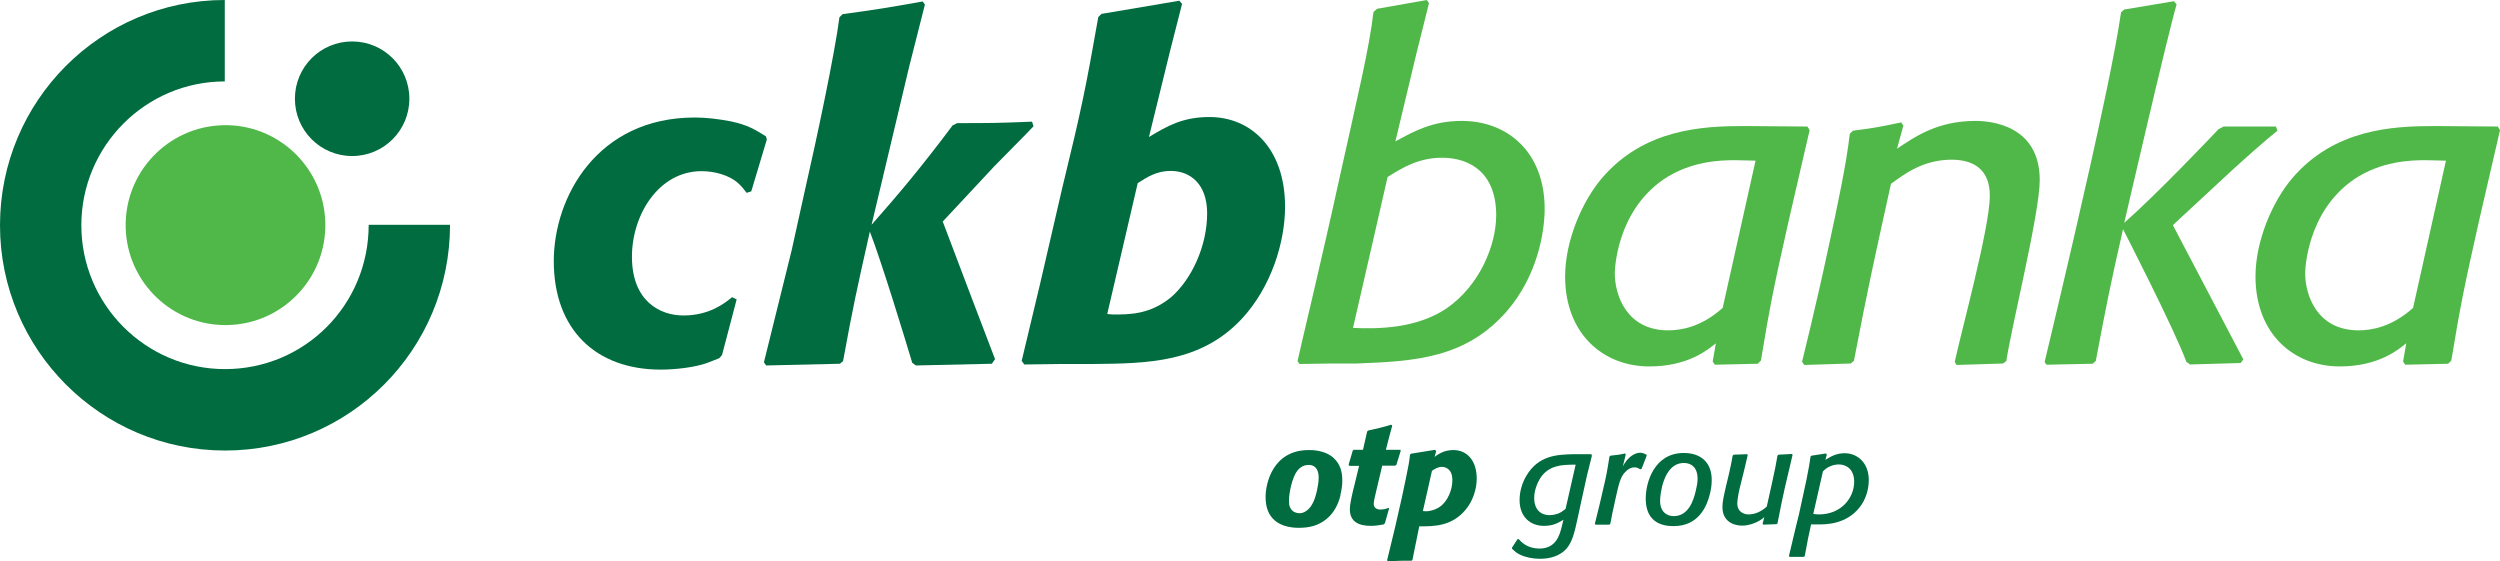
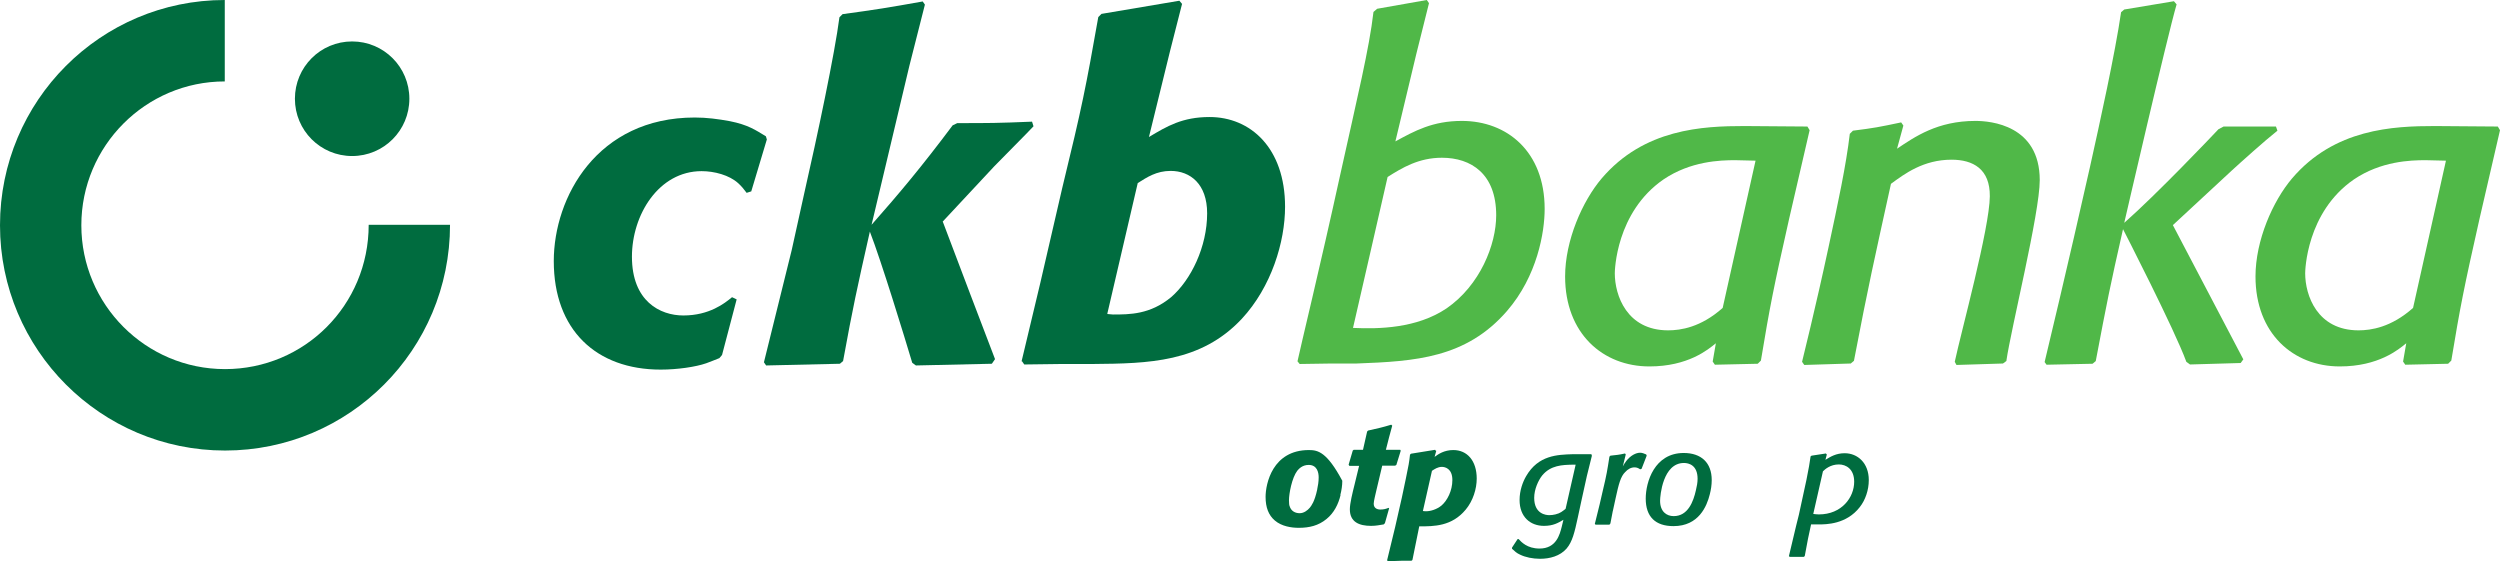
<svg xmlns="http://www.w3.org/2000/svg" width="196" height="44" viewBox="0 0 196 44" fill="none">
  <path d="M101.723 28.327C101.952 27.237 103.499 20.891 105.064 13.743C106.42 7.607 107.355 3.785 107.68 0.937L107.966 0.688L111.861 0L112.033 0.248L111.04 4.224L109.398 11.086C110.906 10.264 112.319 9.48 114.61 9.48C118.142 9.48 121.101 11.87 121.101 16.381C121.101 18.196 120.529 21.637 118.142 24.389C114.935 28.078 110.964 28.327 106.362 28.499H104.396L101.895 28.537L101.723 28.327ZM106.076 25.708C108.1 25.804 111.078 25.746 113.407 24.179C116.042 22.363 117.302 19.171 117.302 16.878C117.302 13.628 115.336 12.367 113.045 12.367C111.231 12.367 109.933 13.15 108.787 13.877C108.787 13.877 106.286 24.829 106.076 25.708Z" fill="#50B848" />
  <path d="M140.27 17.145C139.029 22.65 138.762 24.007 138.055 28.269L137.807 28.518L134.447 28.594L134.275 28.346L134.523 26.912C133.912 27.409 132.347 28.728 129.311 28.728C125.665 28.728 122.705 26.148 122.705 21.675C122.705 18.846 124.061 15.769 125.569 13.991C128.891 10.092 133.492 9.882 136.776 9.882L141.702 9.92L141.874 10.207L140.27 17.145ZM137.635 12.596C137.101 12.596 136.566 12.558 136.032 12.558C134.848 12.558 132.538 12.634 130.418 14.068C126.676 16.648 126.6 21.255 126.6 21.427C126.6 23.147 127.536 25.899 130.781 25.899C131.755 25.899 133.34 25.67 135.058 24.141L137.635 12.596Z" fill="#50B848" />
  <path d="M194.396 17.145C193.155 22.65 192.888 24.007 192.182 28.269L191.933 28.518L188.573 28.594L188.401 28.346L188.65 26.912C188.039 27.409 186.473 28.728 183.437 28.728C179.791 28.728 176.831 26.148 176.831 21.675C176.831 18.846 178.187 15.769 179.695 13.991C183.017 10.092 187.619 9.882 190.902 9.882L195.828 9.92L196 10.207L194.396 17.145ZM191.762 12.596C191.227 12.596 190.692 12.558 190.158 12.558C188.974 12.558 186.664 12.634 184.545 14.068C180.803 16.648 180.726 21.255 180.726 21.427C180.726 23.147 181.662 25.899 184.907 25.899C185.881 25.899 187.466 25.67 189.184 24.141L191.762 12.596Z" fill="#50B848" />
  <path d="M157.319 28.288L157.033 28.499L153.386 28.613L153.253 28.365C153.768 25.957 155.983 17.89 156.002 15.387C156.021 13.246 154.685 12.52 153.004 12.52C150.79 12.52 149.32 13.628 148.251 14.412C146.933 20.414 146.494 22.306 145.349 28.288L145.1 28.499L141.454 28.613L141.282 28.365C141.282 28.365 142.37 23.988 143.344 19.439C144.108 15.884 144.738 12.94 145.024 10.493L145.272 10.245C146.952 10.035 147.334 9.958 149.052 9.595L149.224 9.844L148.728 11.659C150.122 10.723 151.897 9.48 154.876 9.48C156.059 9.48 159.916 9.805 159.916 14.125C159.916 16.706 157.663 25.765 157.3 28.288H157.319Z" fill="#50B848" />
  <path d="M170.34 17.623L175.877 28.174L175.667 28.46L171.696 28.575L171.409 28.365C170.493 25.842 166.445 17.967 166.445 17.967C165.414 22.516 165.204 23.586 164.307 28.308L164.059 28.518L160.45 28.594L160.298 28.384C160.298 28.384 162.207 20.452 163.849 13.112C164.613 9.672 165.815 4.243 166.293 0.956L166.541 0.745L170.436 0.096L170.646 0.344C169.92 2.81 166.541 17.47 166.541 17.47C169.099 15.215 173.357 10.742 173.929 10.13L174.33 9.92H178.435L178.55 10.245C177.538 11.048 175.648 12.749 174.98 13.361L170.34 17.661V17.623Z" fill="#50B848" />
  <path fill-rule="evenodd" clip-rule="evenodd" d="M0 17.661C0 7.913 7.885 0 17.622 0V6.384C11.417 6.384 6.377 11.449 6.377 17.661C6.377 23.873 11.417 28.938 17.641 28.938C23.865 28.938 28.905 23.93 28.905 17.623H35.282C35.282 27.428 27.378 35.322 17.641 35.322C7.904 35.322 0 27.409 0 17.661Z" fill="#006C3F" />
-   <path d="M17.867 25.485C22.189 25.38 25.609 21.788 25.505 17.462C25.4 13.135 21.812 9.712 17.491 9.816C13.169 9.92 9.749 13.512 9.854 17.839C9.958 22.166 13.546 25.589 17.867 25.485Z" fill="#50B848" />
  <path d="M23.121 7.741C23.121 5.256 25.125 3.249 27.607 3.249C30.089 3.249 32.094 5.256 32.094 7.741C32.094 10.226 30.089 12.233 27.607 12.233C25.125 12.233 23.121 10.226 23.121 7.741Z" fill="#006C3F" />
  <path d="M57.754 23.472L56.608 27.83L56.398 28.078C56.035 28.212 55.711 28.365 55.367 28.48C54.546 28.766 53.114 28.977 51.797 28.977C46.738 28.977 43.416 25.861 43.416 20.471C43.416 15.463 46.814 9.213 54.47 9.213C55.405 9.213 56.284 9.328 57.219 9.5C58.651 9.786 59.224 10.188 60.045 10.685L60.121 10.933L58.899 15.004L58.536 15.119C58.327 14.832 58.117 14.584 57.887 14.374C57.181 13.724 55.997 13.418 55.005 13.418C51.644 13.418 49.544 16.839 49.544 20.127C49.544 23.625 51.759 24.733 53.573 24.733C55.615 24.733 56.818 23.778 57.391 23.3L57.754 23.472Z" fill="#006C3F" />
  <path d="M73.906 17.355C75.91 22.688 76.235 23.472 78.01 28.155L77.762 28.518L71.806 28.652L71.519 28.441C70.908 26.396 69.094 20.471 68.197 18.158C67.166 22.726 66.88 24.026 66.097 28.308L65.849 28.518L60.064 28.652L59.892 28.403L62.069 19.611L63.023 15.291C64.092 10.608 65.448 4.186 65.811 1.357L66.059 1.109C68.732 0.745 69.553 0.612 72.34 0.115L72.512 0.363L71.29 5.18L68.331 17.623C70.507 15.157 72.226 13.112 74.689 9.825L75.051 9.652C77.552 9.652 78.201 9.652 80.912 9.538L81.027 9.901C80.607 10.36 78.43 12.539 77.953 13.036L73.925 17.355H73.906Z" fill="#006C3F" />
  <path d="M80.092 28.327L81.562 22.172L83.28 14.737C84.846 8.315 85.132 6.843 86.106 1.338L86.354 1.089L92.463 0.057L92.673 0.306L91.719 4.052L90.077 10.742C91.509 9.882 92.712 9.175 94.831 9.175C98.038 9.175 100.749 11.602 100.749 16.209C100.749 18.961 99.68 22.497 97.351 25.001C94.143 28.422 90.039 28.499 85.686 28.537H83.223L80.302 28.575L80.13 28.327H80.092ZM86.831 24.619L87.251 24.657C88.569 24.657 90.172 24.657 91.814 23.3C93.38 21.943 94.64 19.343 94.64 16.725C94.64 14.431 93.322 13.399 91.776 13.399C90.669 13.399 89.924 13.896 89.198 14.354L86.812 24.599L86.831 24.619Z" fill="#006C3F" />
  <path fill-rule="evenodd" clip-rule="evenodd" d="M123.526 36.45L122.743 39.891C122.495 40.082 122.342 40.235 121.942 40.33C121.789 40.368 121.617 40.388 121.464 40.388C121.197 40.388 120.281 40.292 120.281 39.03C120.281 38.361 120.605 37.654 120.911 37.272C121.579 36.469 122.495 36.45 123.259 36.431H123.526V36.45ZM124.786 35.609H123.316C122.094 35.647 120.605 35.685 119.65 37.329C119.383 37.788 119.135 38.457 119.135 39.202C119.135 40.54 119.994 41.228 121.044 41.228C121.77 41.228 122.152 40.999 122.572 40.751L122.438 41.305C122.285 41.898 122.018 43.006 120.701 43.006C119.727 43.006 119.269 42.49 119.059 42.261H118.982L118.543 42.93V43.025C118.753 43.216 118.906 43.369 119.173 43.484C119.593 43.694 120.185 43.809 120.739 43.809C121.502 43.809 122.304 43.599 122.82 43.006C123.278 42.471 123.45 41.725 123.698 40.579L124.003 39.164C124.366 37.482 124.462 37.062 124.805 35.724L124.767 35.647L124.786 35.609Z" fill="#006C3F" />
  <path fill-rule="evenodd" clip-rule="evenodd" d="M126.447 40.063L126.676 39.011C126.906 37.96 127.058 37.348 127.421 37.004C127.612 36.794 127.86 36.641 128.147 36.641C128.318 36.641 128.452 36.699 128.586 36.794L128.7 36.756L129.101 35.724L129.063 35.628C128.891 35.552 128.738 35.494 128.586 35.494C128.261 35.494 127.841 35.705 127.497 36.144C127.402 36.278 127.306 36.412 127.23 36.565L127.459 35.628L127.402 35.552C126.886 35.666 126.772 35.666 126.256 35.724L126.18 35.8C126.008 36.89 125.97 37.176 125.645 38.533L125.416 39.527L125.034 41.076L125.092 41.133H126.18L126.256 41.037L126.447 40.043V40.063Z" fill="#006C3F" />
  <path fill-rule="evenodd" clip-rule="evenodd" d="M132.958 38.438C132.767 39.298 132.347 40.464 131.22 40.464C130.648 40.464 130.151 40.101 130.151 39.26C130.151 38.877 130.361 36.297 132.022 36.297C132.404 36.297 133.091 36.469 133.091 37.539C133.091 37.826 133.034 38.132 132.958 38.438ZM134.046 38.763C134.141 38.4 134.199 38.017 134.199 37.635C134.199 36.278 133.378 35.514 132.003 35.514C129.712 35.514 129.025 37.788 129.025 39.088C129.025 40.521 129.788 41.248 131.201 41.248C133.187 41.248 133.817 39.68 134.046 38.763Z" fill="#006C3F" />
-   <path fill-rule="evenodd" clip-rule="evenodd" d="M139.678 39.413L139.926 38.266L140.537 35.666L140.499 35.59L139.43 35.647L139.354 35.724C139.22 36.488 139.182 36.718 138.914 37.922L138.514 39.718C138.246 39.948 137.769 40.33 137.082 40.33C136.833 40.33 136.203 40.215 136.203 39.451C136.203 39.107 136.375 38.304 136.452 38.036C136.509 37.845 136.948 36.029 137.024 35.666L136.967 35.609L135.917 35.647L135.841 35.724C135.745 36.297 135.707 36.431 135.554 37.138L135.306 38.17C135.134 38.935 135.039 39.336 135.039 39.757C135.039 40.884 135.917 41.209 136.585 41.209C137.139 41.209 137.864 40.961 138.323 40.54L138.189 41.056L138.246 41.133L139.277 41.095L139.354 41.037L139.678 39.413Z" fill="#006C3F" />
  <path fill-rule="evenodd" clip-rule="evenodd" d="M142.924 36.947C143.077 36.794 143.497 36.412 144.165 36.412C144.738 36.412 145.368 36.775 145.368 37.769C145.368 38.992 144.394 40.33 142.599 40.33C142.447 40.33 142.313 40.311 142.16 40.292L142.924 36.928V36.947ZM143.21 35.628L143.153 35.552L142.026 35.724L141.95 35.781C141.874 36.316 141.816 36.679 141.626 37.616C141.435 38.514 141.225 39.432 141.034 40.349L140.824 41.19L140.251 43.599L140.308 43.656H141.416L141.492 43.599C141.721 42.318 141.778 42.089 141.988 41.114C142.198 41.114 142.408 41.114 142.599 41.114C143.153 41.114 144.757 41.114 145.807 39.757C146.246 39.202 146.513 38.419 146.513 37.635C146.513 36.297 145.635 35.533 144.623 35.533C143.955 35.533 143.516 35.8 143.115 36.049L143.229 35.609L143.21 35.628Z" fill="#006C3F" />
-   <path fill-rule="evenodd" clip-rule="evenodd" d="M103.269 38.38C103.059 39.355 102.811 39.642 102.697 39.795C102.506 40.024 102.219 40.235 101.895 40.235C101.532 40.235 101.227 40.063 101.112 39.699C101.074 39.623 101.055 39.47 101.055 39.221C101.055 38.706 101.284 37.463 101.704 36.909C101.818 36.775 102.086 36.45 102.601 36.45C103.25 36.45 103.384 37.023 103.384 37.425C103.384 37.769 103.327 38.094 103.269 38.361V38.38ZM105.083 38.801C105.179 38.438 105.236 38.056 105.236 37.692C105.236 37.023 105.102 36.412 104.549 35.896C104.033 35.437 103.327 35.284 102.62 35.284C99.757 35.284 99.222 37.941 99.222 38.954C99.222 39.776 99.451 40.388 99.947 40.808C100.482 41.267 101.246 41.381 101.818 41.381C102.658 41.381 103.365 41.209 103.995 40.693C104.587 40.215 104.93 39.527 105.102 38.801H105.083Z" fill="#006C3F" />
+   <path fill-rule="evenodd" clip-rule="evenodd" d="M103.269 38.38C103.059 39.355 102.811 39.642 102.697 39.795C102.506 40.024 102.219 40.235 101.895 40.235C101.532 40.235 101.227 40.063 101.112 39.699C101.074 39.623 101.055 39.47 101.055 39.221C101.055 38.706 101.284 37.463 101.704 36.909C101.818 36.775 102.086 36.45 102.601 36.45C103.25 36.45 103.384 37.023 103.384 37.425C103.384 37.769 103.327 38.094 103.269 38.361V38.38ZM105.083 38.801C105.179 38.438 105.236 38.056 105.236 37.692C104.033 35.437 103.327 35.284 102.62 35.284C99.757 35.284 99.222 37.941 99.222 38.954C99.222 39.776 99.451 40.388 99.947 40.808C100.482 41.267 101.246 41.381 101.818 41.381C102.658 41.381 103.365 41.209 103.995 40.693C104.587 40.215 104.93 39.527 105.102 38.801H105.083Z" fill="#006C3F" />
  <path fill-rule="evenodd" clip-rule="evenodd" d="M108.921 39.871L108.863 39.814C108.673 39.891 108.501 39.948 108.214 39.948C107.985 39.948 107.699 39.852 107.699 39.489C107.699 39.298 107.852 38.686 107.909 38.438L108.367 36.507H109.379L109.474 36.45C109.627 35.934 109.665 35.819 109.818 35.341L109.78 35.265H108.653L108.902 34.29L109.15 33.373L109.073 33.296C108.31 33.526 108.1 33.564 107.26 33.755L107.183 33.831L106.859 35.265H106.133L106.057 35.322L105.732 36.431L105.79 36.526H106.553L106.191 38.017C106.038 38.629 105.828 39.47 105.828 39.929C105.828 40.923 106.553 41.228 107.489 41.228C107.871 41.228 108.119 41.171 108.482 41.114L108.577 41.018L108.902 39.871H108.921Z" fill="#006C3F" />
  <path fill-rule="evenodd" clip-rule="evenodd" d="M112.243 36.928C112.472 36.775 112.72 36.603 113.045 36.603C113.274 36.603 113.866 36.718 113.866 37.635C113.866 38.476 113.465 39.241 113.026 39.623C112.644 39.948 112.128 40.082 111.823 40.082C111.727 40.082 111.651 40.082 111.555 40.063L112.262 36.928H112.243ZM112.567 35.341L112.51 35.265L110.62 35.571L110.544 35.647C110.486 36.202 110.429 36.526 110.219 37.52C110.028 38.495 109.799 39.489 109.57 40.483L109.379 41.324L108.749 43.923L108.806 44C109.207 44 109.551 43.962 109.913 43.962C110.162 43.962 110.41 43.962 110.658 43.962L110.734 43.904L111.269 41.267C112.434 41.267 113.827 41.267 114.916 39.948C115.488 39.26 115.775 38.323 115.775 37.52C115.775 36.125 115.03 35.284 113.942 35.284C113.216 35.284 112.758 35.609 112.472 35.819L112.605 35.341H112.567Z" fill="#006C3F" />
</svg>